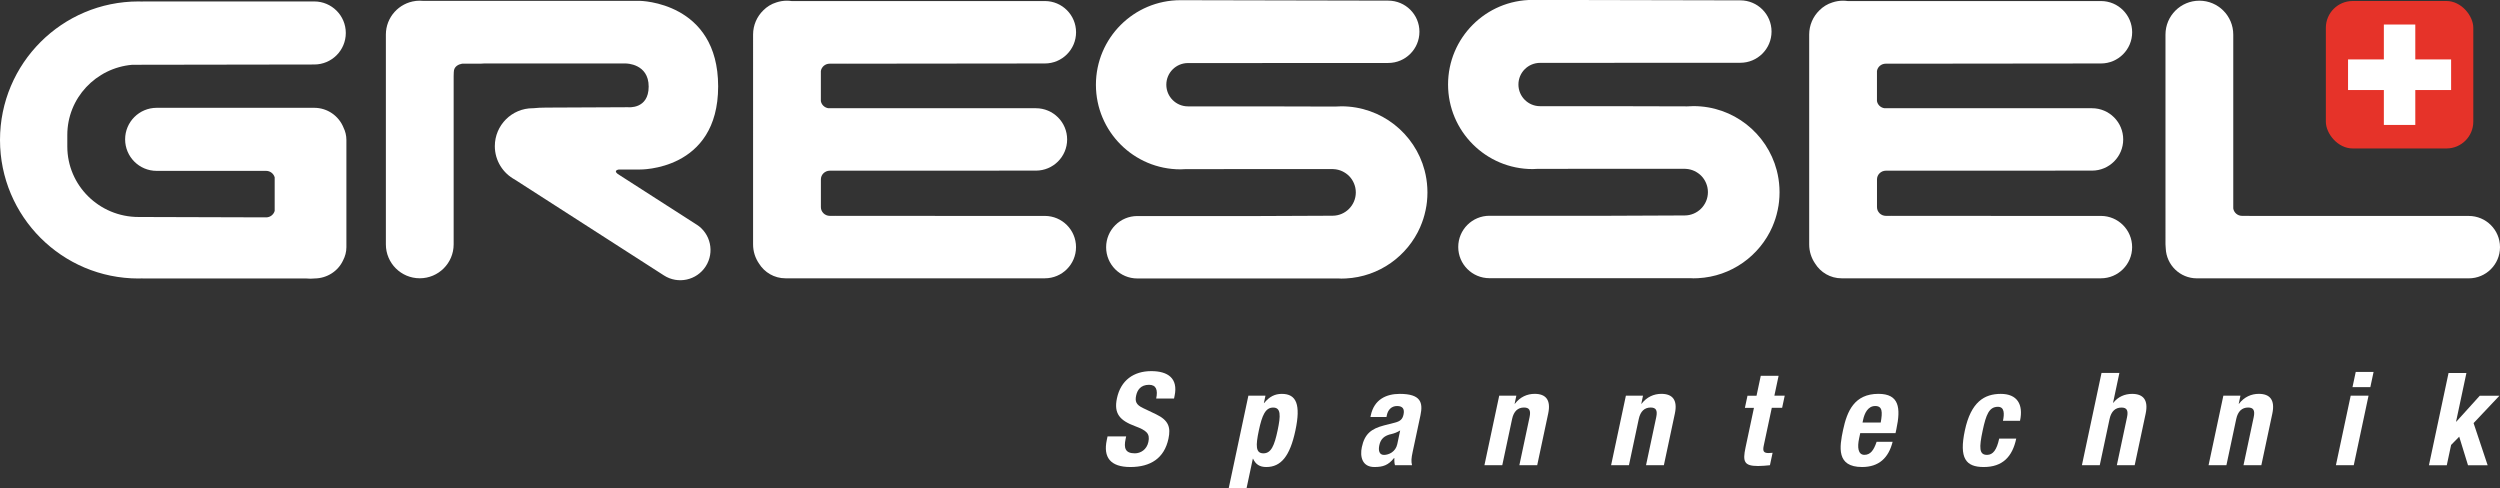
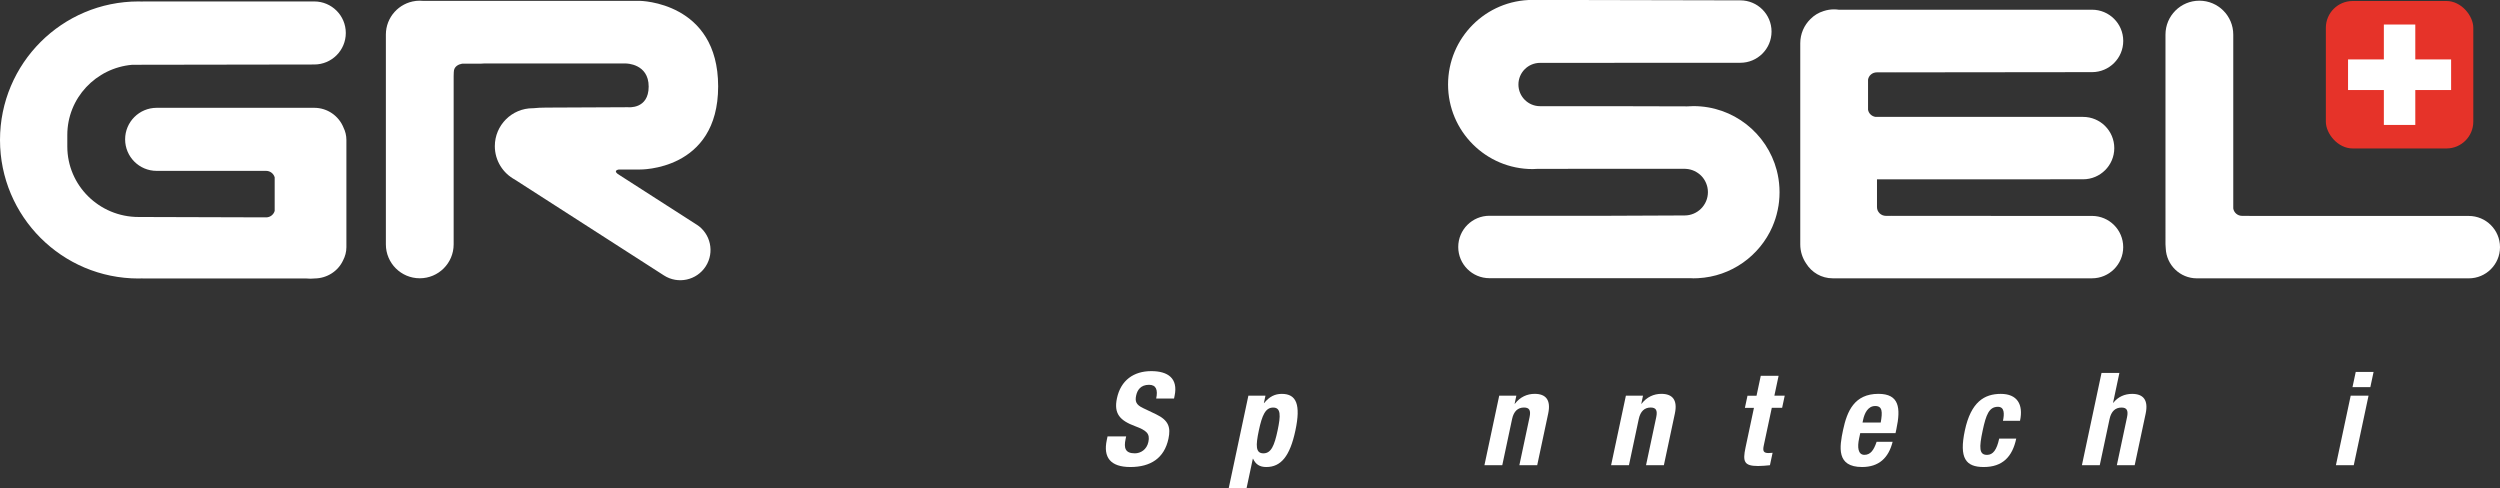
<svg xmlns="http://www.w3.org/2000/svg" id="Logo_negativ" viewBox="0 0 793.01 154.79">
  <rect x="0" y="0" width="793.01" height="154.79" fill="#333333" stroke="none" />
  <defs>
    <style>.cls-1{fill:#e63329;}.cls-2,.cls-3{fill:#fff;}.cls-3{fill-rule:evenodd;}</style>
  </defs>
  <rect class="cls-1" x="737.77" y=".32" width="46.77" height="46.77" rx="8.5" ry="8.5" />
  <path class="cls-2" d="M108.95,40.44c-1.49-3.66-5.07-6.24-9.26-6.24H49.69c-5.52,0-10,4.48-10,10s4.48,10,10,10h34.73c1.29,0,2.37,.87,2.71,2.05v10.65c-.34,1.18-1.42,2.05-2.71,2.05l-40.48-.12h0c-.06,0,.06,0,0,0-12.47,0-22.59-10.01-22.59-22.36v-3.66c0-11.68,9.05-21.26,20.59-22.26h0l57.75-.09c5.52,0,10-4.48,10-10S105.21,.46,99.69,.46H45.69c-.23,0-.46,.02-.68,.03-.36,0-.71-.03-1.07-.03C19.67,.46,0,20.13,0,44.4s19.67,43.94,43.94,43.94c.36,0,.71-.03,1.06-.03,.23,.01,.46,.03,.69,.03h51.57c.41,.04,.82,.06,1.24,.06s.86-.03,1.28-.07c4.03-.04,7.49-2.38,9.04-5.73,.67-1.28,1.06-2.7,1.06-4.2V44.4c0-1.4-.33-2.74-.93-3.95Z" />
  <path class="cls-3" d="M220.95,71.24l-25-16.06c-1.53-1.17,.36-1.41,.36-1.41h6.62s24.87,.5,24.87-26.37S202.94,.27,202.94,.27h-68.83c-.32-.03-.63-.05-.96-.05s-.64,.02-.96,.05h-.25s-.04,.02-.05,.03c-5.34,.63-9.49,5.16-9.49,10.67V77.52c0,5.94,4.81,10.75,10.75,10.75s10.75-4.81,10.75-10.75V24.15s.04-.95,.04-1.26c0-1.92,1.67-2.5,2.57-2.67,.06,0,.12-.02,.18-.02h5.77c.3,0,.64-.02,.99-.06h45.12s7.19,0,7.19,7.31-6.56,6.56-6.56,6.56l-26,.12c-1.5,0-2.84,.07-4.04,.2-.06,0-.12,0-.17,0-6.64,0-12.03,5.39-12.03,12.03,0,4.61,2.6,8.61,6.4,10.63,.01,0,.02,.02,.03,.03l47.22,30.35c4.45,2.86,10.38,1.57,13.25-2.89,2.86-4.45,1.57-10.39-2.89-13.25Z" />
-   <path class="cls-3" d="M331.44,68.5l-66.45-.03c-.43-.02,.35,0,0,0h-1.77c-1.56,0-2.83-1.24-2.83-2.75v-8.83c0-1.51,1.28-2.75,2.83-2.75h5.77c.18,0-.21,.01,0,0l59.61-.02c5.47,0,9.9-4.43,9.9-9.89s-4.43-9.9-9.9-9.9h-65.84c-1.22-.18-2.19-1.11-2.38-2.28v-9.53c.21-1.31,1.38-2.32,2.79-2.32h5.77c.34,0-.4,.04,0,0l62.49-.07c5.47,0,9.9-4.43,9.9-9.9s-4.43-9.9-9.9-9.9h-80.35c-.47-.06-.95-.11-1.45-.11-1.17,0-2.29,.19-3.35,.54-1.61,.49-3.04,1.38-4.18,2.54-1.99,1.95-3.22,4.66-3.22,7.67V77.52c0,2.25,.69,4.34,1.87,6.06,1.74,2.82,4.85,4.7,8.41,4.7h82.26c5.47,0,9.9-4.43,9.9-9.89s-4.43-9.9-9.9-9.9Z" />
  <path class="cls-3" d="M783.11,68.5h-68.96c-.43-.02-.84-.03-1.19-.03h-1.77c-1.42,0-2.59-1.03-2.79-2.35V10.97c0-5.94-4.81-10.75-10.75-10.75s-10.75,4.81-10.75,10.75V77.52c0,.42,.03,.84,.08,1.25,.2,5.29,4.54,9.52,9.87,9.52h86.26c5.47,0,9.9-4.43,9.9-9.89s-4.43-9.9-9.9-9.9Z" />
-   <path class="cls-2" d="M450.51,71.98c.36-.83,.69-1.69,.97-2.56h0c.14-.43,.26-.86,.38-1.3,0-.02,0-.03,.01-.05,.11-.42,.21-.83,.3-1.26,0-.04,.02-.07,.03-.11,.08-.4,.15-.8,.22-1.2,.01-.06,.03-.13,.04-.19,.06-.38,.11-.76,.15-1.14,0-.09,.02-.18,.03-.27,.04-.37,.07-.75,.09-1.13,0-.1,.02-.2,.02-.3,.03-.47,.04-.95,.04-1.43s-.01-.96-.04-1.43c0-.09-.02-.18-.02-.28-.02-.38-.05-.76-.09-1.14,0-.08-.02-.16-.03-.25-.04-.39-.09-.77-.15-1.15,0-.05-.02-.11-.03-.16-.07-.41-.14-.82-.22-1.22l-.02-.08c-.09-.43-.19-.86-.3-1.28h0c-3.09-11.71-13.74-20.33-26.41-20.33-.67,0-1.33,.04-1.99,.08l-23.34-.06h-23.32c-3.79,0-6.87-3.07-6.87-6.87s3.08-6.87,6.87-6.87h23.57s0-.02,0-.03h39.95c5.47,0,9.9-4.43,9.9-9.9S445.81,.2,440.34,.2l-65.88-.14c-14.82,0-26.83,12.01-26.83,26.83s12.01,26.83,26.83,26.83c.53,0,1.05-.04,1.58-.07l23.15-.02h23.48c.13,0,.25,.01,.38,.02,.98,.05,1.9,.29,2.74,.68h0c.21,.1,.41,.21,.6,.32,0,0,.02,.01,.03,.02,.19,.11,.37,.23,.55,.35l.05,.04c.17,.12,.33,.25,.49,.38,.02,.02,.04,.04,.07,.06,.14,.13,.29,.26,.42,.4,.03,.03,.06,.07,.09,.1,.12,.13,.24,.27,.36,.41,.04,.05,.07,.1,.11,.15,.1,.13,.2,.27,.29,.41,.04,.06,.08,.13,.12,.2,.08,.13,.16,.26,.23,.4,.04,.08,.08,.17,.12,.25,.06,.13,.12,.25,.18,.38,.04,.1,.07,.2,.11,.31,.04,.12,.09,.24,.13,.36,.04,.12,.06,.25,.1,.37,.03,.11,.06,.22,.08,.33,.03,.15,.05,.31,.07,.46,.01,.09,.03,.17,.04,.26,.03,.25,.04,.49,.04,.74,0,4.08-3.31,7.4-7.39,7.4l-23.49,.1h-38.43c-5.46,0-9.89,4.43-9.89,9.9s4.43,9.9,9.89,9.9h63.83c.3,0,.59,.04,.89,.04,.48,0,.95-.01,1.43-.04h0c10.58-.54,19.57-7.11,23.61-16.34h0Z" />
-   <path class="cls-3" d="M666.44,68.5l-66.45-.03c-.43-.02,.35,0,0,0h-1.77c-1.56,0-2.83-1.24-2.83-2.75v-8.83c0-1.51,1.28-2.75,2.83-2.75h5.77c.18,0-.2,.01,0,0l59.61-.02c5.46,0,9.89-4.43,9.89-9.89s-4.43-9.9-9.89-9.9h-65.84c-1.23-.18-2.19-1.11-2.38-2.28v-9.53c.2-1.31,1.37-2.32,2.79-2.32h5.77c.33,0-.4,.04,0,0l62.49-.07c5.47,0,9.9-4.43,9.9-9.9s-4.43-9.9-9.9-9.9h-80.35c-.47-.06-.96-.11-1.45-.11-1.17,0-2.29,.19-3.35,.54-1.61,.49-3.04,1.38-4.18,2.54-1.99,1.95-3.22,4.66-3.22,7.67V77.52c0,2.25,.69,4.34,1.87,6.06,1.74,2.82,4.85,4.7,8.41,4.7h82.26c5.47,0,9.9-4.43,9.9-9.89s-4.43-9.9-9.9-9.9Z" />
+   <path class="cls-3" d="M666.44,68.5l-66.45-.03c-.43-.02,.35,0,0,0h-1.77c-1.56,0-2.83-1.24-2.83-2.75v-8.83h5.77c.18,0-.2,.01,0,0l59.61-.02c5.46,0,9.89-4.43,9.89-9.89s-4.43-9.9-9.89-9.9h-65.84c-1.23-.18-2.19-1.11-2.38-2.28v-9.53c.2-1.31,1.37-2.32,2.79-2.32h5.77c.33,0-.4,.04,0,0l62.49-.07c5.47,0,9.9-4.43,9.9-9.9s-4.43-9.9-9.9-9.9h-80.35c-.47-.06-.96-.11-1.45-.11-1.17,0-2.29,.19-3.35,.54-1.61,.49-3.04,1.38-4.18,2.54-1.99,1.95-3.22,4.66-3.22,7.67V77.52c0,2.25,.69,4.34,1.87,6.06,1.74,2.82,4.85,4.7,8.41,4.7h82.26c5.47,0,9.9-4.43,9.9-9.89s-4.43-9.9-9.9-9.9Z" />
  <path class="cls-2" d="M562.2,71.92c.36-.83,.69-1.69,.97-2.56h0c.14-.43,.26-.86,.38-1.3,0-.02,0-.03,.01-.05,.11-.42,.21-.83,.3-1.26,0-.04,.02-.07,.03-.11,.08-.4,.15-.8,.22-1.2,.01-.06,.03-.13,.04-.19,.06-.38,.11-.76,.15-1.14,0-.09,.02-.18,.03-.27,.04-.37,.07-.75,.09-1.13,0-.1,.02-.2,.02-.3,.03-.47,.04-.95,.04-1.43s-.01-.96-.04-1.43c0-.09-.02-.18-.02-.28-.02-.38-.05-.76-.09-1.14,0-.08-.02-.16-.03-.25-.04-.39-.09-.77-.15-1.15,0-.05-.02-.11-.03-.16-.07-.41-.14-.82-.22-1.22l-.02-.08c-.09-.43-.19-.86-.3-1.28h0c-3.09-11.71-13.74-20.33-26.41-20.33-.67,0-1.33,.04-1.99,.08l-23.34-.06h-23.32c-3.79,0-6.87-3.07-6.87-6.87s3.07-6.87,6.87-6.87h23.57s0-.02,0-.03h39.95c5.47,0,9.9-4.43,9.9-9.9s-4.43-9.9-9.9-9.9l-65.88-.14c-14.82,0-26.83,12.01-26.83,26.83s12.01,26.83,26.83,26.83c.53,0,1.05-.04,1.58-.07l23.14-.02h23.48c.13,0,.25,.01,.38,.02,.98,.05,1.9,.29,2.74,.68h0c.21,.1,.41,.21,.6,.32,0,0,.02,.01,.03,.02,.19,.11,.37,.23,.55,.35l.05,.04c.17,.12,.33,.25,.49,.38,.02,.02,.04,.04,.07,.06,.14,.13,.29,.26,.42,.4,.03,.03,.06,.07,.09,.1,.12,.13,.24,.27,.36,.41,.04,.05,.07,.1,.11,.15,.1,.13,.2,.27,.29,.41,.04,.06,.08,.13,.12,.2,.08,.13,.16,.26,.23,.4,.04,.08,.08,.17,.12,.25,.06,.13,.12,.25,.18,.38,.04,.1,.07,.2,.11,.31,.04,.12,.09,.24,.13,.36,.04,.12,.06,.25,.1,.37,.03,.11,.06,.22,.08,.33,.03,.15,.05,.31,.07,.46,.01,.09,.03,.17,.04,.26,.03,.25,.04,.49,.04,.74,0,4.08-3.31,7.4-7.39,7.4l-23.48,.1h-38.43c-5.47,0-9.9,4.43-9.9,9.9s4.43,9.9,9.9,9.9h63.83c.3,0,.59,.04,.89,.04,.48,0,.95-.01,1.43-.04h0c10.58-.54,19.57-7.11,23.61-16.34h0Z" />
  <polygon class="cls-3" points="766.14 7.78 756.17 7.78 756.17 18.85 744.81 18.85 744.81 28.56 756.17 28.56 756.17 39.63 766.14 39.63 766.14 28.56 777.5 28.56 777.5 18.85 766.14 18.85 766.14 7.78 766.14 7.78" />
  <g>
    <path class="cls-2" d="M357.22,138.43l-.18,.86c-.58,2.75-.18,4.51,2.94,4.51,1.8,0,3.77-1.15,4.29-3.61,.57-2.67-.58-3.65-4.19-5-4.86-1.8-6.82-3.98-5.78-8.86,1.21-5.7,5.31-8.61,10.89-8.61,5.25,0,8.58,2.25,7.39,7.87l-.17,.82h-5.66c.58-2.75-.02-4.35-2.27-4.35-2.66,0-3.72,1.68-4.09,3.4-.38,1.8-.09,2.91,2.19,3.98l4.13,1.97c4.02,1.93,4.69,4.18,3.93,7.75-1.32,6.19-5.68,8.98-12.08,8.98s-8.64-3.12-7.49-8.53l.25-1.19h5.9Z" />
    <path class="cls-2" d="M396,125.51h5.41l-.5,2.34h.08c1.67-2.05,3.41-2.91,5.62-2.91,4.63,0,6.04,3.4,4.3,11.6-1.74,8.2-4.6,11.6-9.23,11.6-2.13,0-3.38-.86-4.2-2.62h-.08l-1.97,9.27h-5.66l6.22-29.27Zm4.76,18.29c2.46,0,3.48-2.46,4.5-7.26,1.02-4.8,1.05-7.26-1.41-7.26s-3.52,2.46-4.54,7.26c-1.02,4.8-1.05,7.26,1.45,7.26Z" />
-     <path class="cls-2" d="M434.71,132.28l.11-.53c1.08-5.08,4.93-6.81,9.2-6.81,6.72,0,7.4,2.79,6.56,6.77l-2.47,11.6c-.44,2.05-.51,2.99-.21,4.26h-5.41c-.22-.7-.2-1.56-.21-2.3h-.08c-1.8,2.3-3.52,2.87-6.23,2.87-3.94,0-4.62-3.36-3.99-6.31,.88-4.14,2.92-5.82,7.04-6.89l3.38-.86c1.78-.45,2.49-1.11,2.8-2.58,.36-1.68-.16-2.71-2.05-2.71-1.72,0-2.87,1.15-3.23,2.87l-.13,.62h-5.08Zm9.43,4.26c-.9,.57-1.92,.94-2.65,1.11-2.4,.49-3.54,1.6-3.96,3.57-.36,1.68-.04,3.08,1.48,3.08s3.69-.98,4.21-3.4l.92-4.35Z" />
    <path class="cls-2" d="M475.58,125.51h5.41l-.55,2.58h.08c1.65-2.17,3.91-3.16,6.29-3.16,3.53,0,5.21,1.93,4.28,6.27l-3.48,16.36h-5.66l3.23-15.21c.47-2.21-.08-3.08-1.77-3.08-1.93,0-3.25,1.19-3.77,3.65l-3.11,14.64h-5.66l4.69-22.06Z" />
    <path class="cls-2" d="M515.76,125.51h5.41l-.55,2.58h.08c1.65-2.17,3.91-3.16,6.29-3.16,3.53,0,5.21,1.93,4.28,6.27l-3.48,16.36h-5.66l3.23-15.21c.47-2.21-.08-3.08-1.77-3.08-1.93,0-3.25,1.19-3.77,3.65l-3.11,14.64h-5.66l4.69-22.06Z" />
    <path class="cls-2" d="M558.52,119.2h5.66l-1.34,6.31h3.28l-.82,3.85h-3.28l-2.54,11.93c-.37,1.72-.14,2.42,1.5,2.42,.45,0,.91-.04,1.29-.08l-.84,3.94c-1.26,.12-2.43,.25-3.74,.25-4.43,0-4.96-1.35-4.01-5.82l2.68-12.63h-2.87l.82-3.85h2.87l1.34-6.31Z" />
    <path class="cls-2" d="M590.07,137.4l-.37,1.76c-.55,2.58-.39,5.12,1.7,5.12,1.89,0,2.97-1.43,3.87-4.14h5.08c-1.29,5.12-4.36,8-9.69,8-8.2,0-7.19-6.31-6.02-11.81,1.26-5.9,3.57-11.4,11.2-11.4,6.6,0,7.14,4.43,5.7,11.19l-.27,1.27h-11.19Zm6.5-3.36c.59-3.36,.58-5.25-1.75-5.25s-3.41,2.34-3.84,4.39l-.18,.86h5.78Z" />
    <path class="cls-2" d="M635.35,133.47c.45-2.13,.53-4.43-1.6-4.43-2.79,0-3.76,2.46-4.84,7.54-1.16,5.45-1.15,7.71,1.39,7.71,1.89,0,3.09-1.6,3.85-5.17h5.41c-1.23,5.78-4.34,9.02-10.32,9.02-5.66,0-7.86-2.75-5.98-11.6,1.93-9.06,6.2-11.6,11.4-11.6s7.21,3.32,6.1,8.53h-5.41Z" />
    <path class="cls-2" d="M666.62,118.3h5.66l-2.01,9.47h.08c1.47-1.89,3.6-2.83,5.97-2.83,3.53,0,5.21,1.93,4.29,6.27l-3.48,16.36h-5.66l3.23-15.21c.47-2.21-.09-3.08-1.77-3.08-1.93,0-3.25,1.19-3.77,3.65l-3.11,14.64h-5.66l6.22-29.27Z" />
-     <path class="cls-2" d="M705.27,125.51h5.41l-.55,2.58h.08c1.65-2.17,3.91-3.16,6.29-3.16,3.53,0,5.21,1.93,4.29,6.27l-3.48,16.36h-5.66l3.23-15.21c.47-2.21-.09-3.08-1.77-3.08-1.93,0-3.25,1.19-3.77,3.65l-3.11,14.64h-5.66l4.69-22.06Z" />
    <path class="cls-2" d="M745.65,125.51h5.66l-4.69,22.06h-5.66l4.69-22.06Zm1.6-7.54h5.66l-1.03,4.84h-5.66l1.03-4.84Z" />
-     <path class="cls-2" d="M782.36,118.3l-3.29,15.46h.08l7.45-8.24h6.23l-8.2,8.69,4.46,13.37h-6.23l-2.79-9.06-2.57,2.62-1.37,6.44h-5.66l6.22-29.27h5.66Z" />
  </g>
</svg>